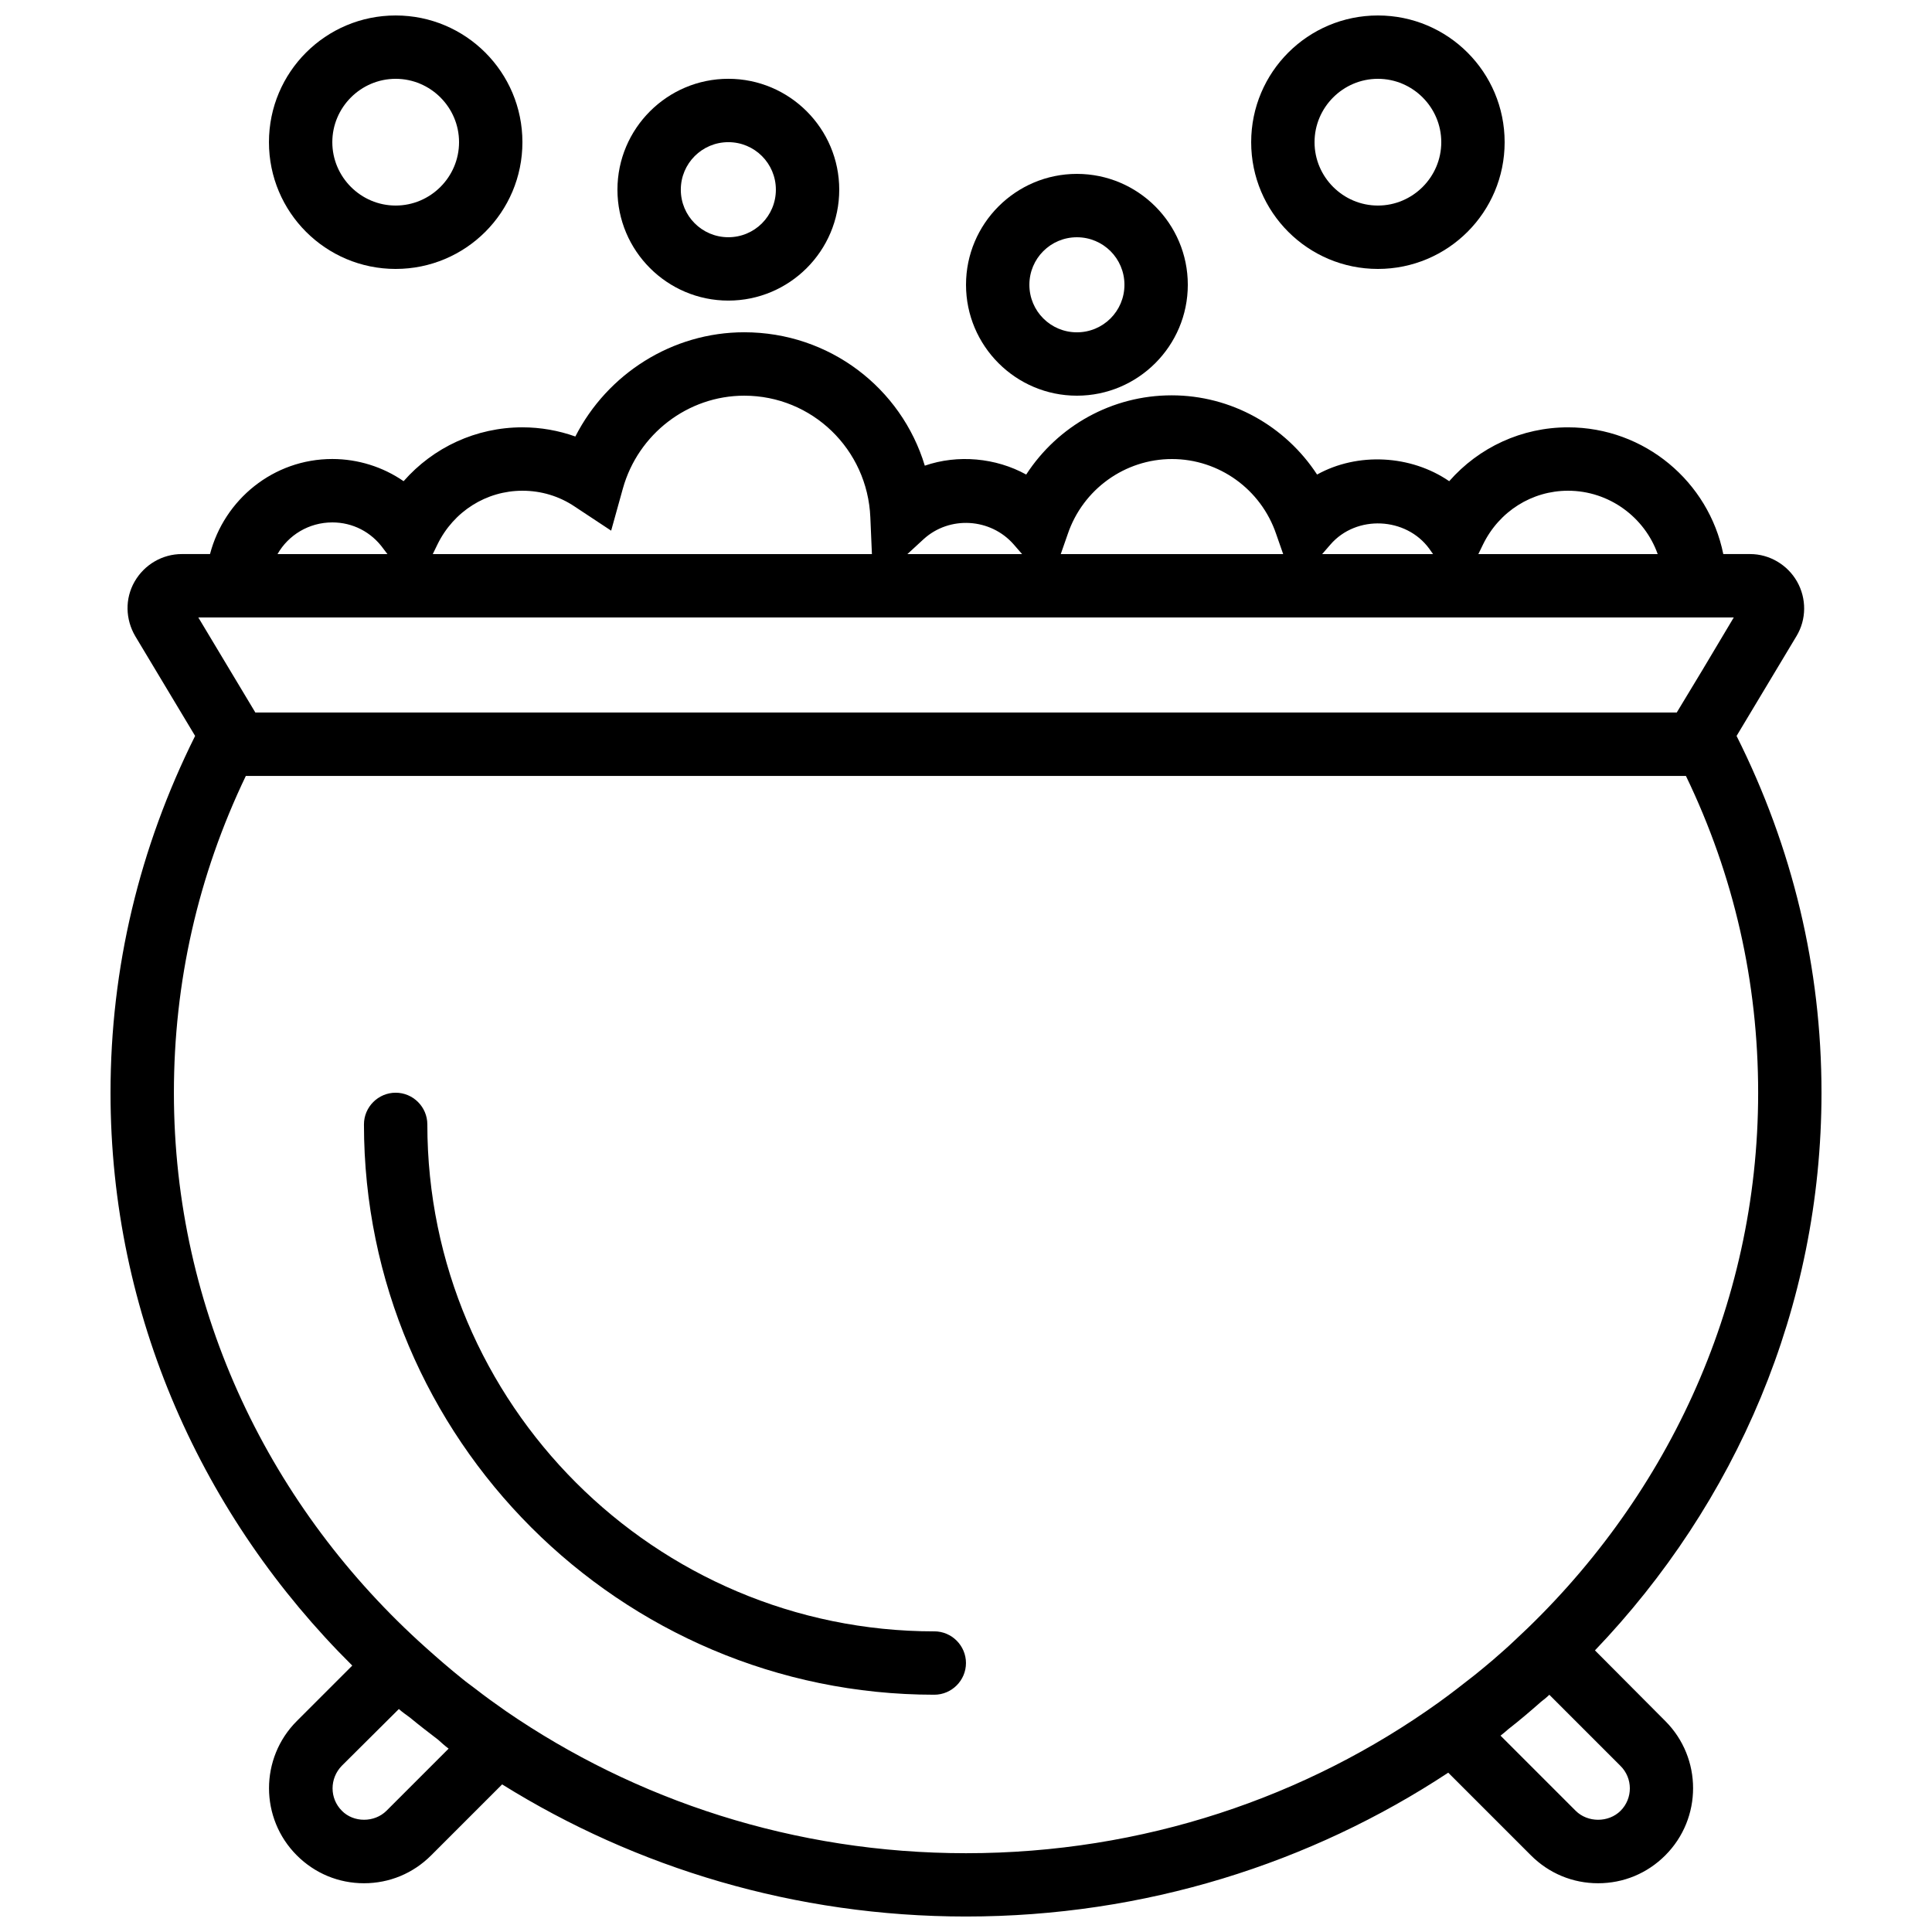
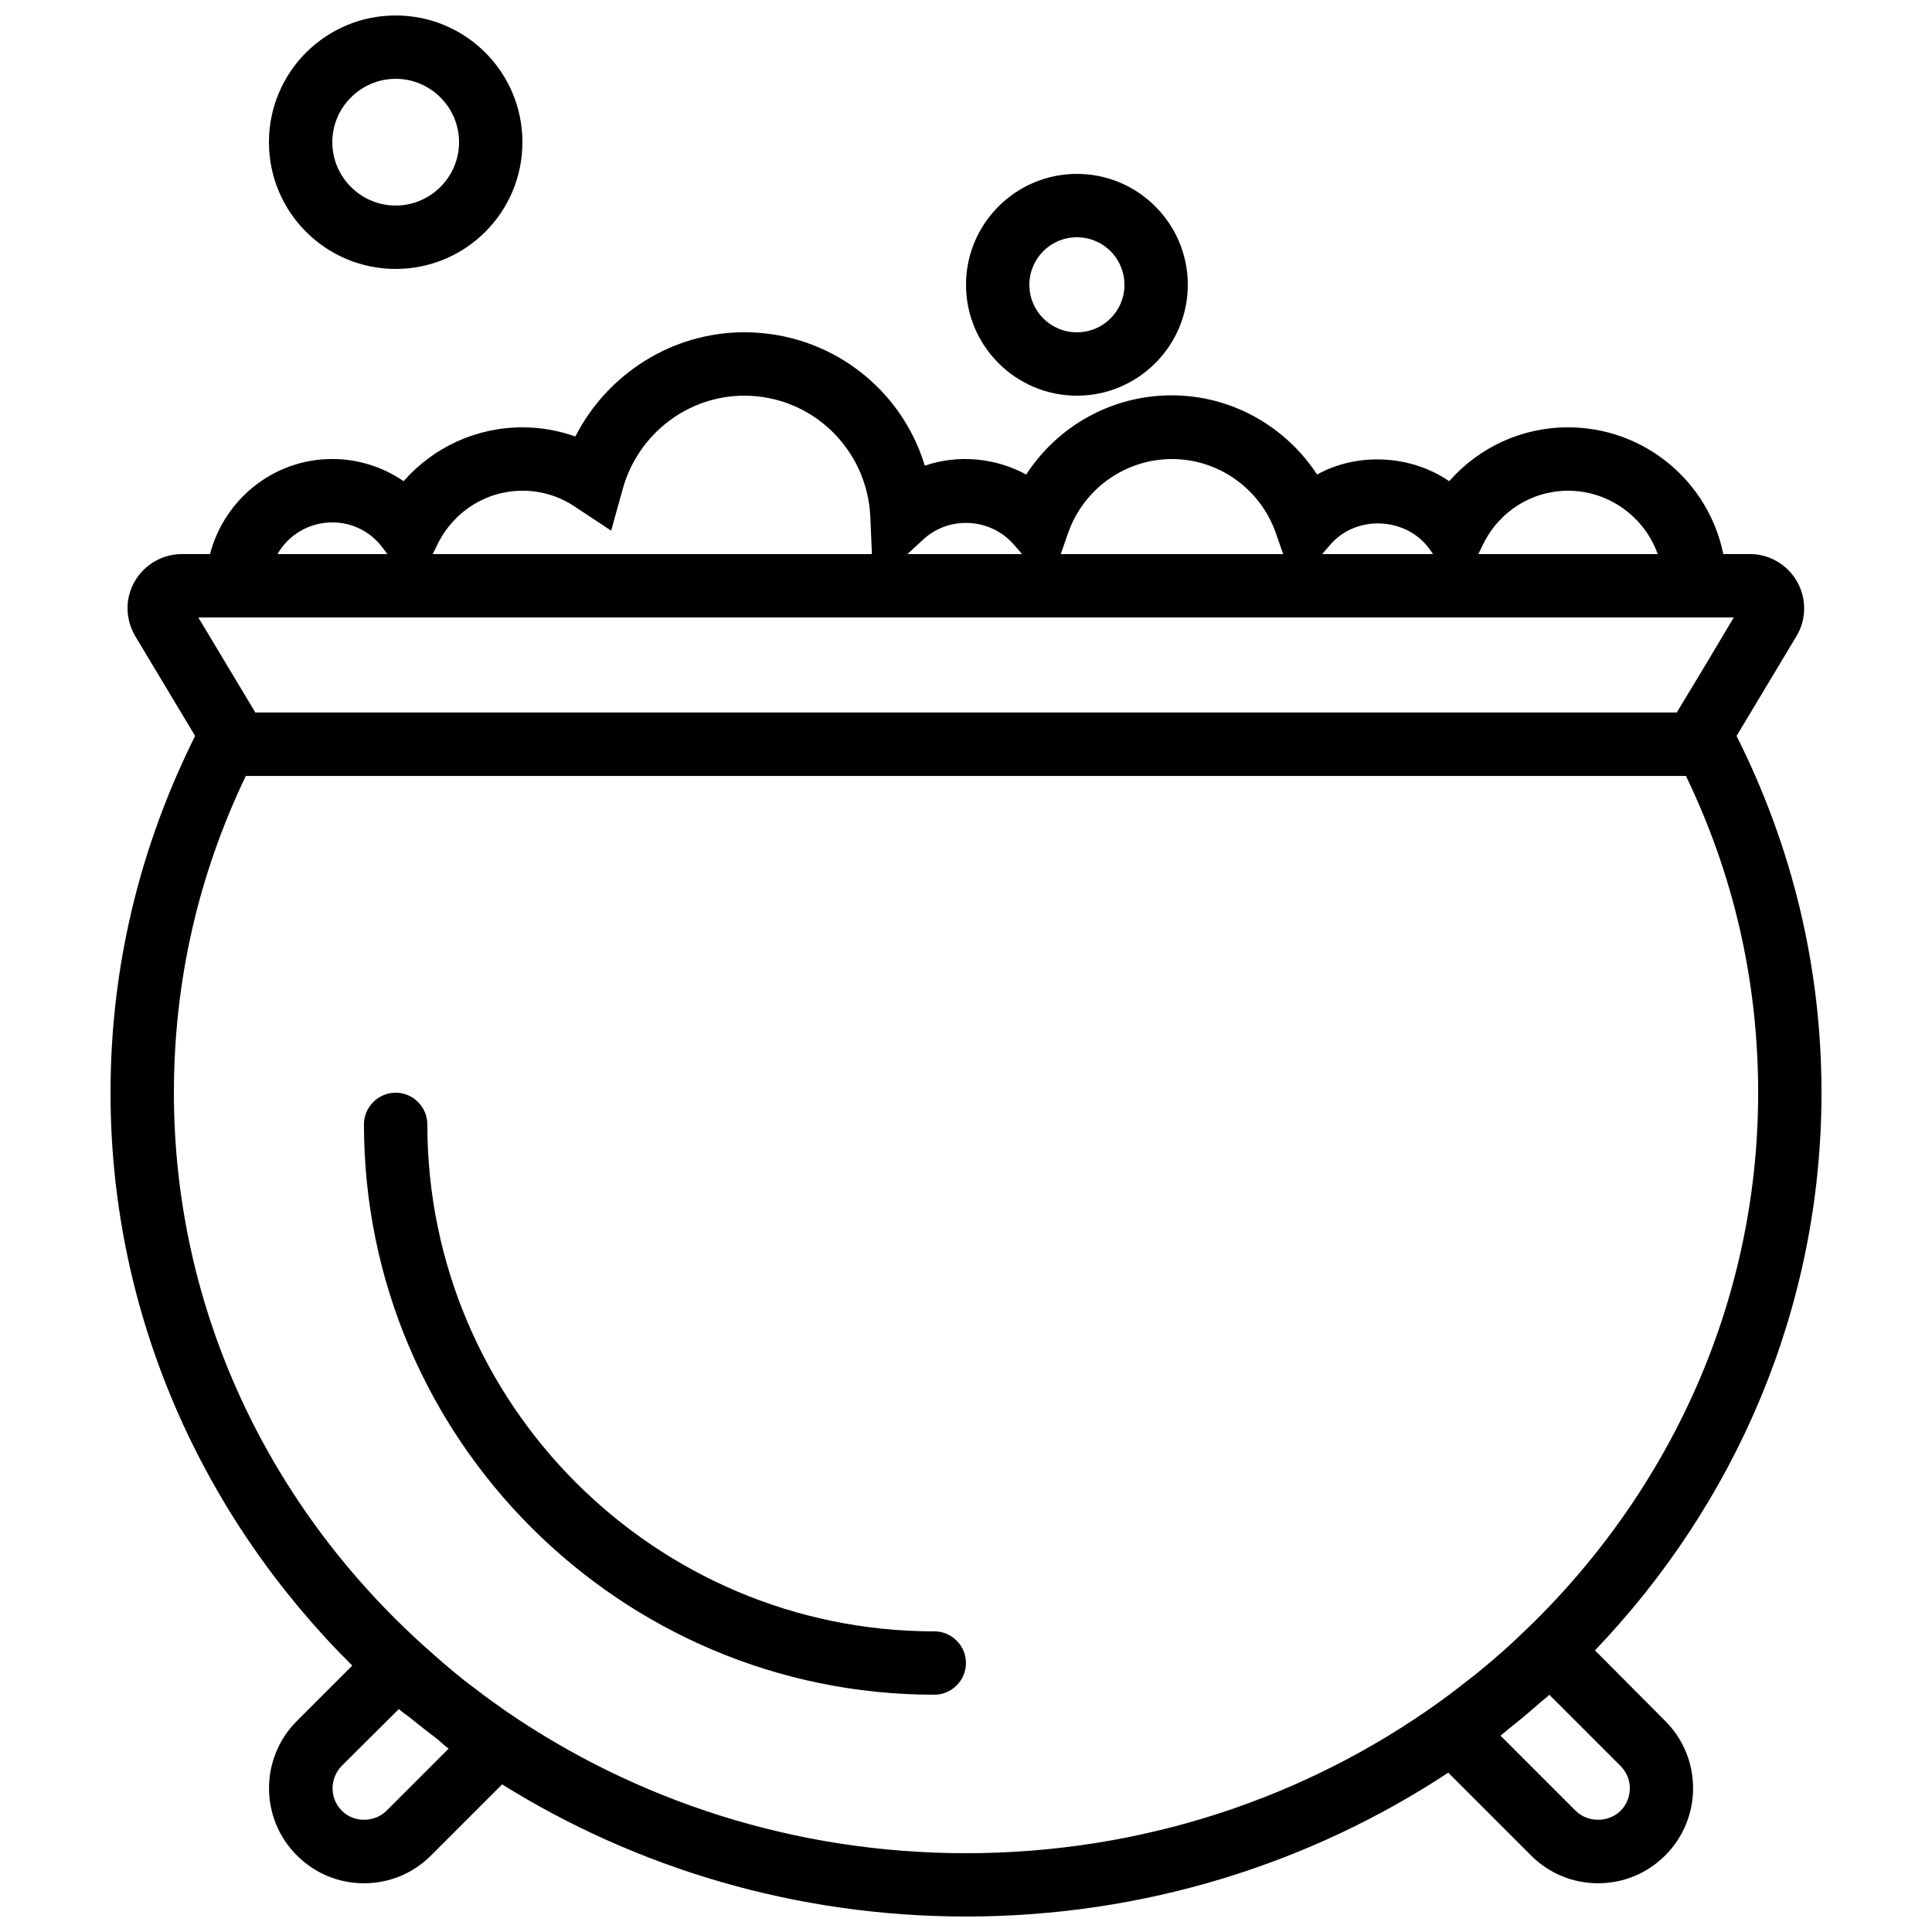
<svg xmlns="http://www.w3.org/2000/svg" width="800px" height="800px" version="1.1" viewBox="144 144 512 512">
  <defs>
    <clipPath id="c">
-       <path d="m475 148.09h68v67.906h-68z" />
-     </clipPath>
+       </clipPath>
    <clipPath id="b">
      <path d="m215 148.09h68v67.906h-68z" />
    </clipPath>
    <clipPath id="a">
      <path d="m173 232h454v419.9h-454z" />
    </clipPath>
  </defs>
  <g clip-path="url(#c)">
    <path d="m509.16 215.27c18.559 0 33.586-15.031 33.586-33.586 0-18.559-15.031-33.586-33.586-33.586-18.559 0-33.586 15.031-33.586 33.586 0 18.555 15.031 33.586 33.586 33.586zm0-50.383c9.238 0 16.793 7.559 16.793 16.793 0 9.238-7.559 16.793-16.793 16.793-9.238 0-16.793-7.559-16.793-16.793 0-9.234 7.559-16.793 16.793-16.793z" />
  </g>
  <g clip-path="url(#b)">
    <path d="m248.86 215.27c18.559 0 33.586-15.031 33.586-33.586 0-18.559-15.031-33.586-33.586-33.586-18.559-0.004-33.586 15.027-33.586 33.582 0 18.559 15.027 33.59 33.586 33.59zm0-50.383c9.238 0 16.793 7.559 16.793 16.793 0 9.238-7.559 16.793-16.793 16.793-9.234 0.004-16.793-7.555-16.793-16.793 0-9.234 7.559-16.793 16.793-16.793z" />
  </g>
  <path d="m429.39 248.86c16.207 0 29.391-13.184 29.391-29.391 0-16.203-13.184-29.387-29.391-29.387s-29.387 13.184-29.387 29.387c0 16.207 13.18 29.391 29.387 29.391zm0-41.984c6.969 0 12.598 5.625 12.598 12.594 0 6.973-5.629 12.598-12.598 12.598s-12.594-5.625-12.594-12.598c0-6.969 5.625-12.594 12.594-12.594z" />
-   <path d="m337.02 223.66c16.203 0 29.387-13.184 29.387-29.387 0-16.207-13.184-29.391-29.387-29.391-16.207 0-29.391 13.184-29.391 29.391 0 16.203 13.184 29.387 29.391 29.387zm0-41.984c6.969 0 12.594 5.629 12.594 12.598s-5.625 12.594-12.594 12.594-12.598-5.625-12.598-12.594 5.629-12.598 12.598-12.598z" />
  <g clip-path="url(#a)">
    <path d="m566.68 581.37c37.199-38.879 60.035-90.77 60.035-147.79 0-33.082-7.641-64.906-22.504-94.547l15.871-26.449c2.688-4.449 2.688-9.992 0.168-14.441-2.519-4.453-7.305-7.309-12.426-7.309h-7.137c-3.863-19.145-20.824-33.586-41.145-33.586-12.258 0-23.594 5.289-31.488 14.273-10.16-6.969-24.266-7.727-35.016-1.762-8.398-12.848-22.754-20.992-38.543-20.992-15.785 0-30.145 8.062-38.543 20.992-8.062-4.449-18.137-5.375-26.871-2.352-6.211-20.574-25.27-35.352-47.855-35.352-19.062 0-36.273 11-44.754 27.625-4.453-1.594-9.238-2.434-14.027-2.434-12.258 0-23.594 5.289-31.488 14.273-5.457-3.777-12.09-5.879-18.891-5.879-15.617 0-28.633 10.746-32.41 25.191h-7.477c-5.121 0-9.91 2.769-12.512 7.305-2.602 4.535-2.434 9.992 0.168 14.441l15.871 26.449c-14.777 29.645-22.418 61.469-22.418 94.551 0 58.945 24.434 112.52 64.066 151.82l-14.695 14.695c-9.824 9.824-9.824 25.777 0 35.602 4.789 4.785 11.086 7.387 17.801 7.387 6.719 0 13.016-2.602 17.801-7.391l18.809-18.809c35.438 22.086 77.672 35.016 122.93 35.016 47.359 0 91.359-14.105 127.8-38.121l21.914 21.914c4.785 4.785 11.082 7.391 17.801 7.391s13.016-2.602 17.801-7.391c9.824-9.824 9.824-25.777 0-35.602zm-29.641-293.13c4.281-8.734 12.93-14.191 22.504-14.191 10.914 0 20.32 7.055 23.762 16.793h-47.527zm-40.473 0.082c6.887-7.977 20.07-7.305 26.199 1.09l1.008 1.43h-29.391zm-69.609-2.769c4.031-11.926 15.199-19.902 27.625-19.902s23.594 7.977 27.625 19.902l1.848 5.289h-58.945zm-38.207 1.344c6.887-6.297 17.801-5.625 23.93 1.426l2.184 2.519h-30.398zm-128.8 1.344c4.281-8.734 12.93-14.191 22.5-14.191 4.953 0 9.742 1.426 13.855 4.199l9.656 6.383 3.106-11.168c4.031-14.445 17.215-24.605 32.164-24.605 17.969 0 32.664 14.191 33.418 32.242l0.418 9.742h-116.38zm-27.879-5.797c5.375 0 10.328 2.519 13.52 6.969l1.09 1.43h-29.137c2.856-5.039 8.312-8.398 14.527-8.398zm-33.586 25.191h404.98l-8.312 13.938-6.801 11.254h-376.68l-15.113-25.191zm64.402 299.77-16.457 16.457c-3.191 3.191-8.734 3.191-11.84 0-3.273-3.273-3.273-8.566 0-11.922l15.113-15.031c0.922 0.84 1.93 1.512 2.938 2.266 2.434 2.016 4.953 3.945 7.473 5.879 0.84 0.758 1.766 1.598 2.773 2.352zm15.113-9.992c-2.769-1.93-5.457-3.863-8.145-5.961-1.09-0.84-2.184-1.594-3.191-2.434-3.359-2.688-6.551-5.457-9.742-8.312-41.141-36.777-66.836-89.09-66.836-147.11 0-29.305 6.383-57.52 19.062-83.969h381.64c12.762 26.449 19.141 54.664 19.141 83.969 0 57.016-24.855 108.49-64.57 145.18-1.848 1.762-3.777 3.441-5.711 5.121-1.594 1.344-3.191 2.688-4.871 4.031-3.106 2.434-6.215 4.871-9.488 7.223-35.012 25.105-78.34 39.969-125.28 39.969-45.512 0-87.582-14.023-122.01-37.703zm295.48 26.453c-3.191 3.191-8.734 3.191-11.922 0l-19.902-19.902c0.672-0.504 1.344-1.09 2.016-1.68 3.023-2.352 5.879-4.785 8.734-7.305 0.754-0.586 1.512-1.176 2.184-1.848l18.809 18.809c3.356 3.277 3.356 8.648 0.082 11.926z" />
  </g>
  <path d="m391.6 576.33c-74.059 0-134.35-60.289-134.35-134.35 0-4.617-3.777-8.398-8.398-8.398-4.617 0-8.398 3.777-8.398 8.398 0 83.297 67.848 151.14 151.14 151.14 4.617 0 8.398-3.777 8.398-8.398 0-4.621-3.781-8.398-8.398-8.398z" />
</svg>